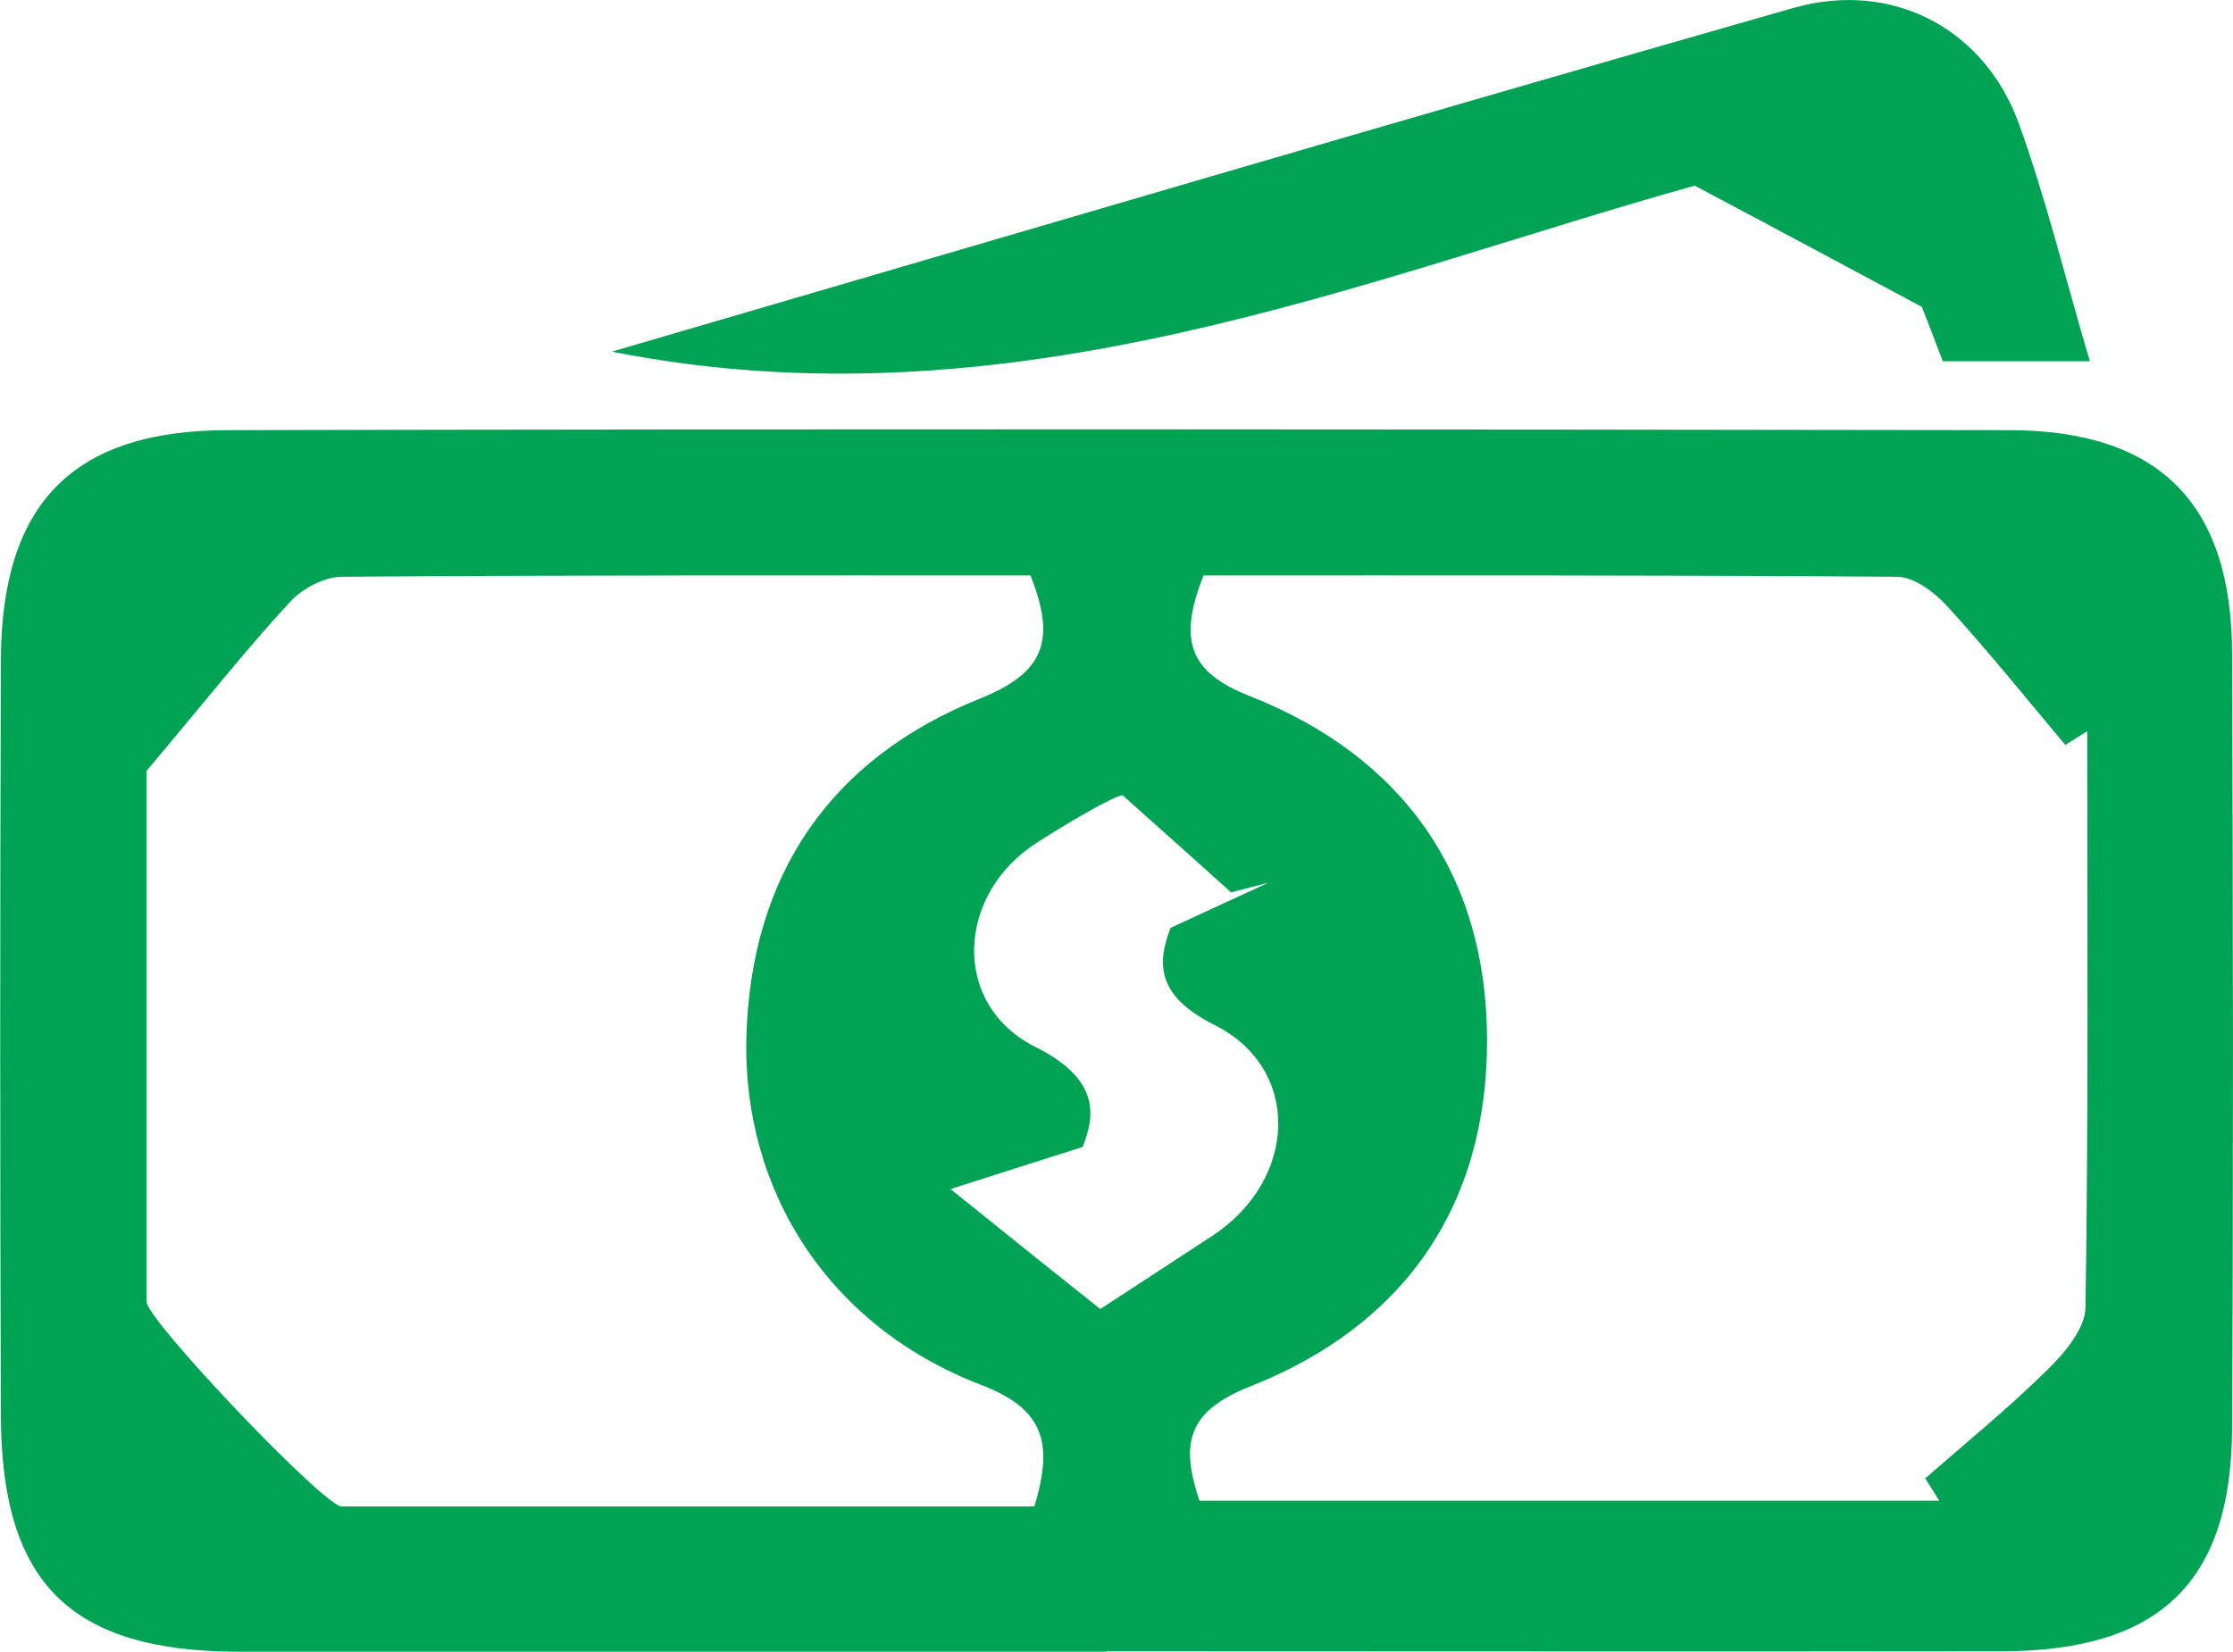
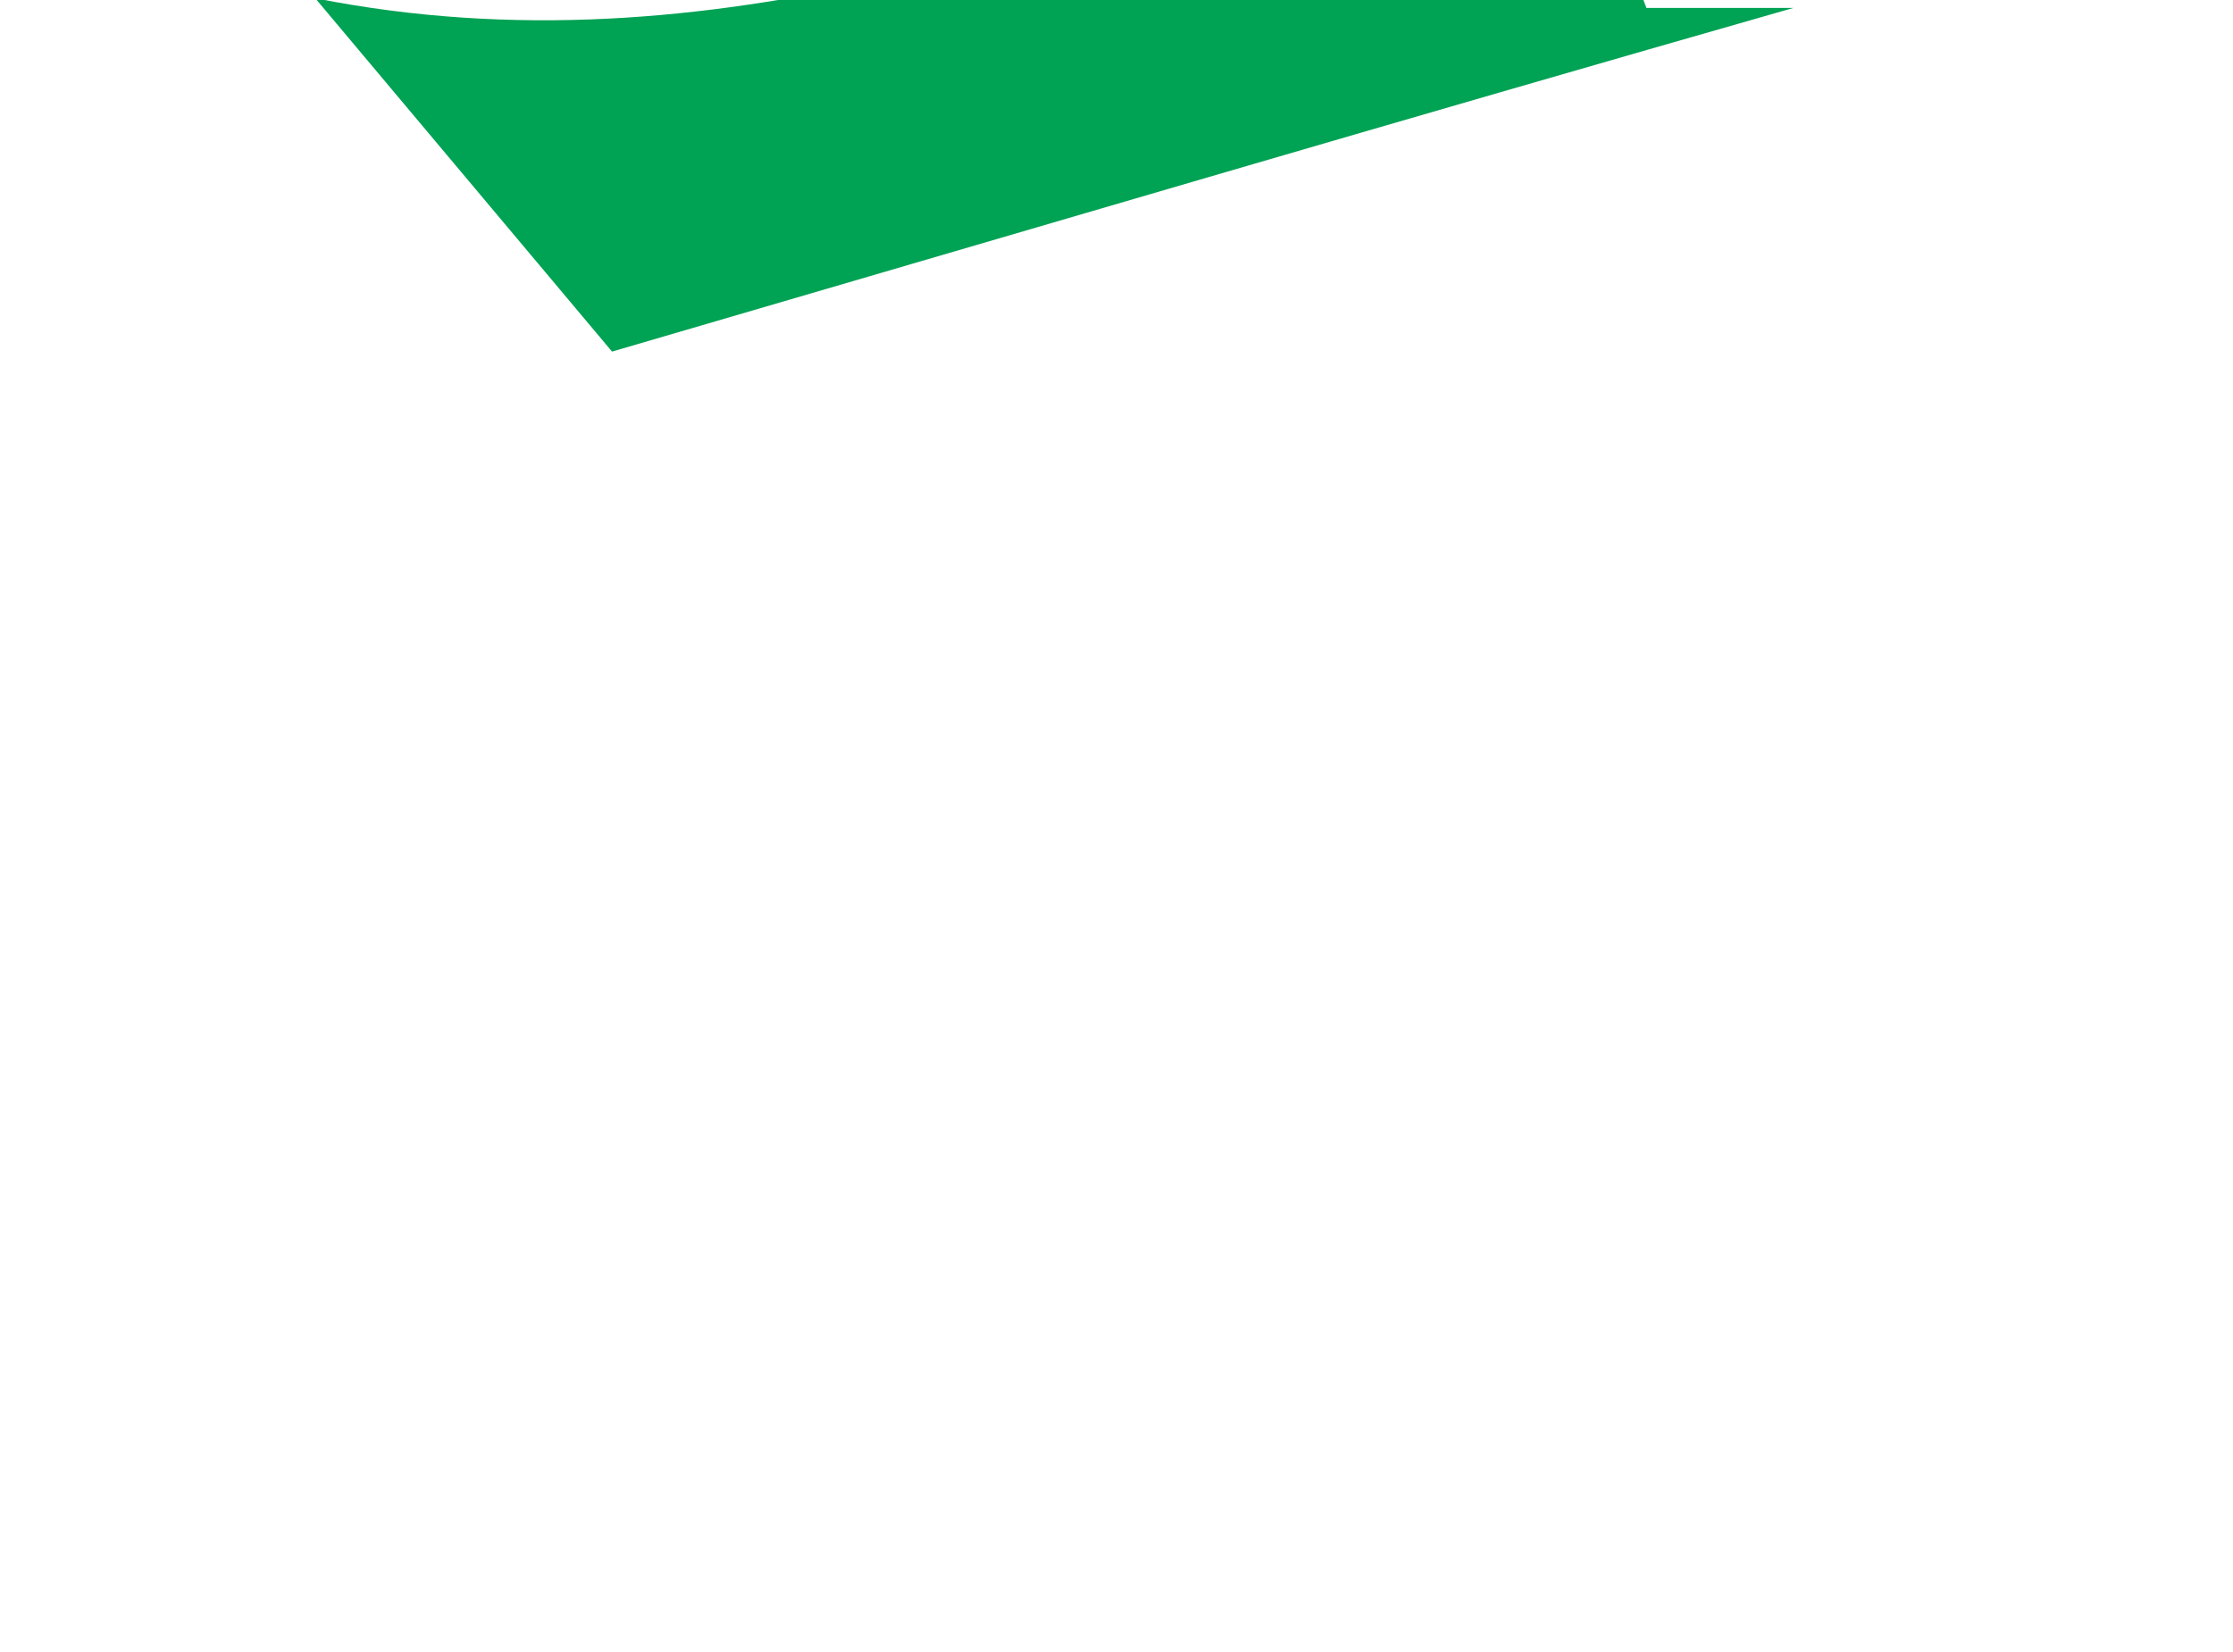
<svg xmlns="http://www.w3.org/2000/svg" id="Layer_2" data-name="Layer 2" viewBox="0 0 50.86 37.63">
  <defs>
    <style>
      .cls-1 {
        fill: #00a254;
        stroke-width: 0px;
      }
    </style>
  </defs>
  <g id="Layer_1-2" data-name="Layer 1">
    <g>
-       <path class="cls-1" d="m25.2,37.63c-6.58,0-13.16,0-19.74,0-3.86,0-5.43-1.56-5.44-5.39-.02-5.73-.02-11.46,0-17.2.01-3.56,1.63-5.24,5.18-5.24,13.52-.03,27.03-.02,40.55,0,3.44,0,5.08,1.68,5.09,5.09.02,5.87.03,11.75,0,17.62-.01,3.54-1.65,5.11-5.26,5.11-6.79.01-13.59,0-20.38,0Zm-1.64-3.31c.46-1.52.17-2.24-1.24-2.78-3.42-1.32-5.41-4.38-5.32-7.91.1-3.68,1.9-6.34,5.31-7.71,1.48-.59,1.75-1.33,1.16-2.81-5.24,0-10.46-.01-15.68.03-.4,0-.91.27-1.19.58-.98,1.06-1.88,2.2-3.26,3.84,0,3.48,0,7.79,0,12.1,0,.41,4.04,4.66,4.44,4.66,5.22,0,10.44,0,15.78,0Zm3.85-21.21c-.56,1.44-.37,2.19,1.06,2.75,3.49,1.38,5.4,4.08,5.4,7.85,0,3.78-1.9,6.49-5.38,7.87-1.45.57-1.61,1.3-1.17,2.61h16.85c-.11-.17-.21-.34-.32-.51.94-.82,1.91-1.61,2.79-2.48.39-.38.85-.93.86-1.41.07-4.38.04-8.76.04-13.13-.17.1-.33.21-.5.31-.89-1.06-1.75-2.13-2.68-3.15-.29-.32-.75-.67-1.14-.68-5.29-.04-10.57-.03-15.82-.03Zm-2.36,16.72c.8-.52,1.68-1.1,2.57-1.68,1.93-1.27,2.04-3.8.04-4.8-1.34-.67-1.3-1.42-1-2.21.88-.41,1.56-.72,2.23-1.03-.28.07-.57.15-.85.22-.82-.74-1.65-1.48-2.47-2.21-.12-.02-1.05.5-1.94,1.07-1.85,1.17-1.98,3.69-.05,4.66,1.56.78,1.32,1.65,1.08,2.28-1.19.38-1.96.62-3.01.96,1.44,1.16,2.4,1.93,3.42,2.74Z" />
-       <path class="cls-1" d="m13.94,8.01C23.08,5.34,31.96,2.72,40.85.18c2.26-.64,4.35.48,5.13,2.63.62,1.71,1.05,3.5,1.62,5.42h-3.35c-.22-.57-.44-1.16-.48-1.24-1.76-.94-3.15-1.69-5.17-2.76-7.47,2.08-15.53,5.59-24.67,3.78Z" />
+       <path class="cls-1" d="m13.94,8.01C23.08,5.34,31.96,2.72,40.85.18h-3.35c-.22-.57-.44-1.16-.48-1.24-1.76-.94-3.15-1.69-5.17-2.76-7.47,2.08-15.53,5.59-24.67,3.78Z" />
    </g>
  </g>
</svg>